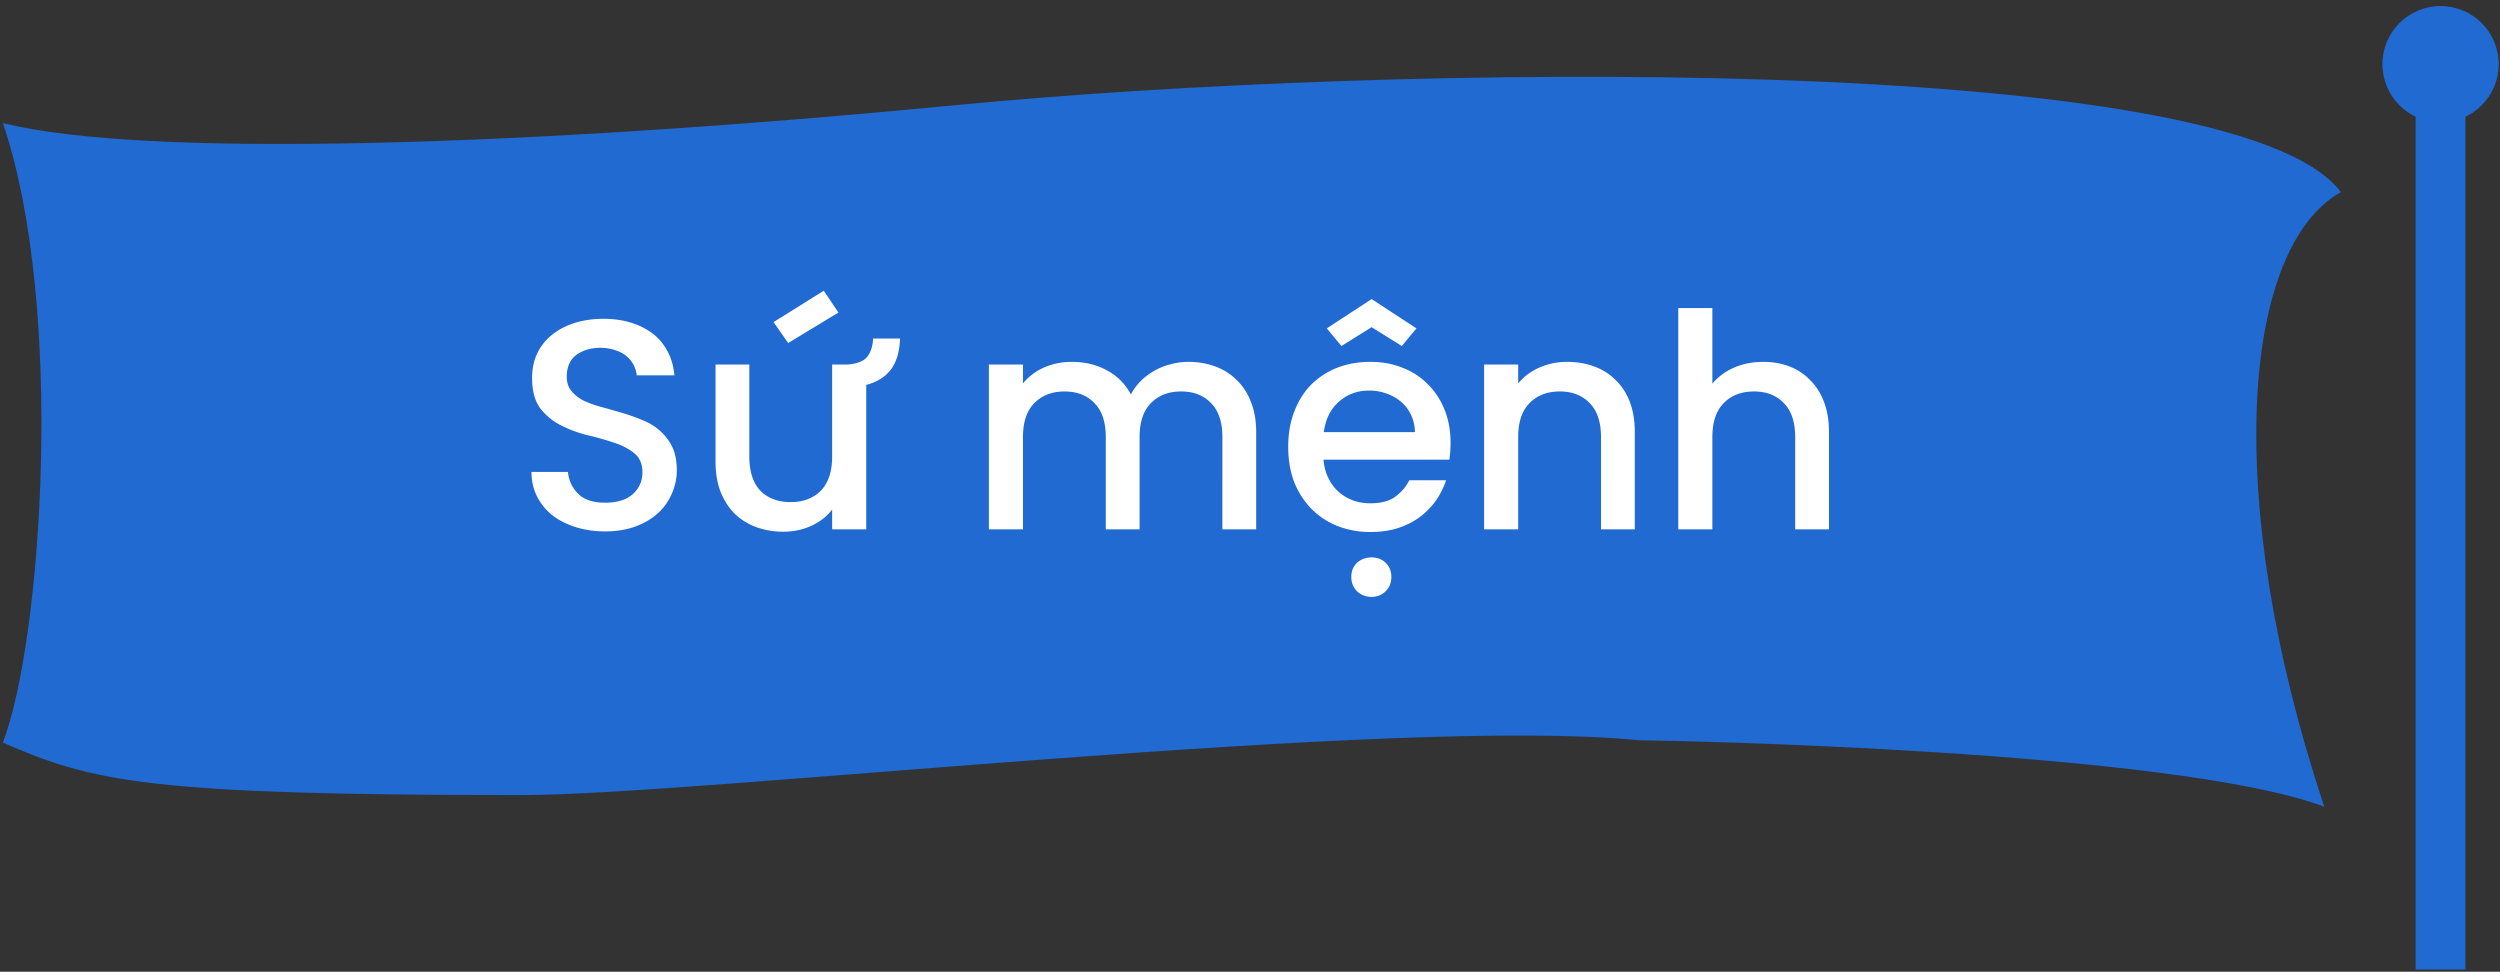
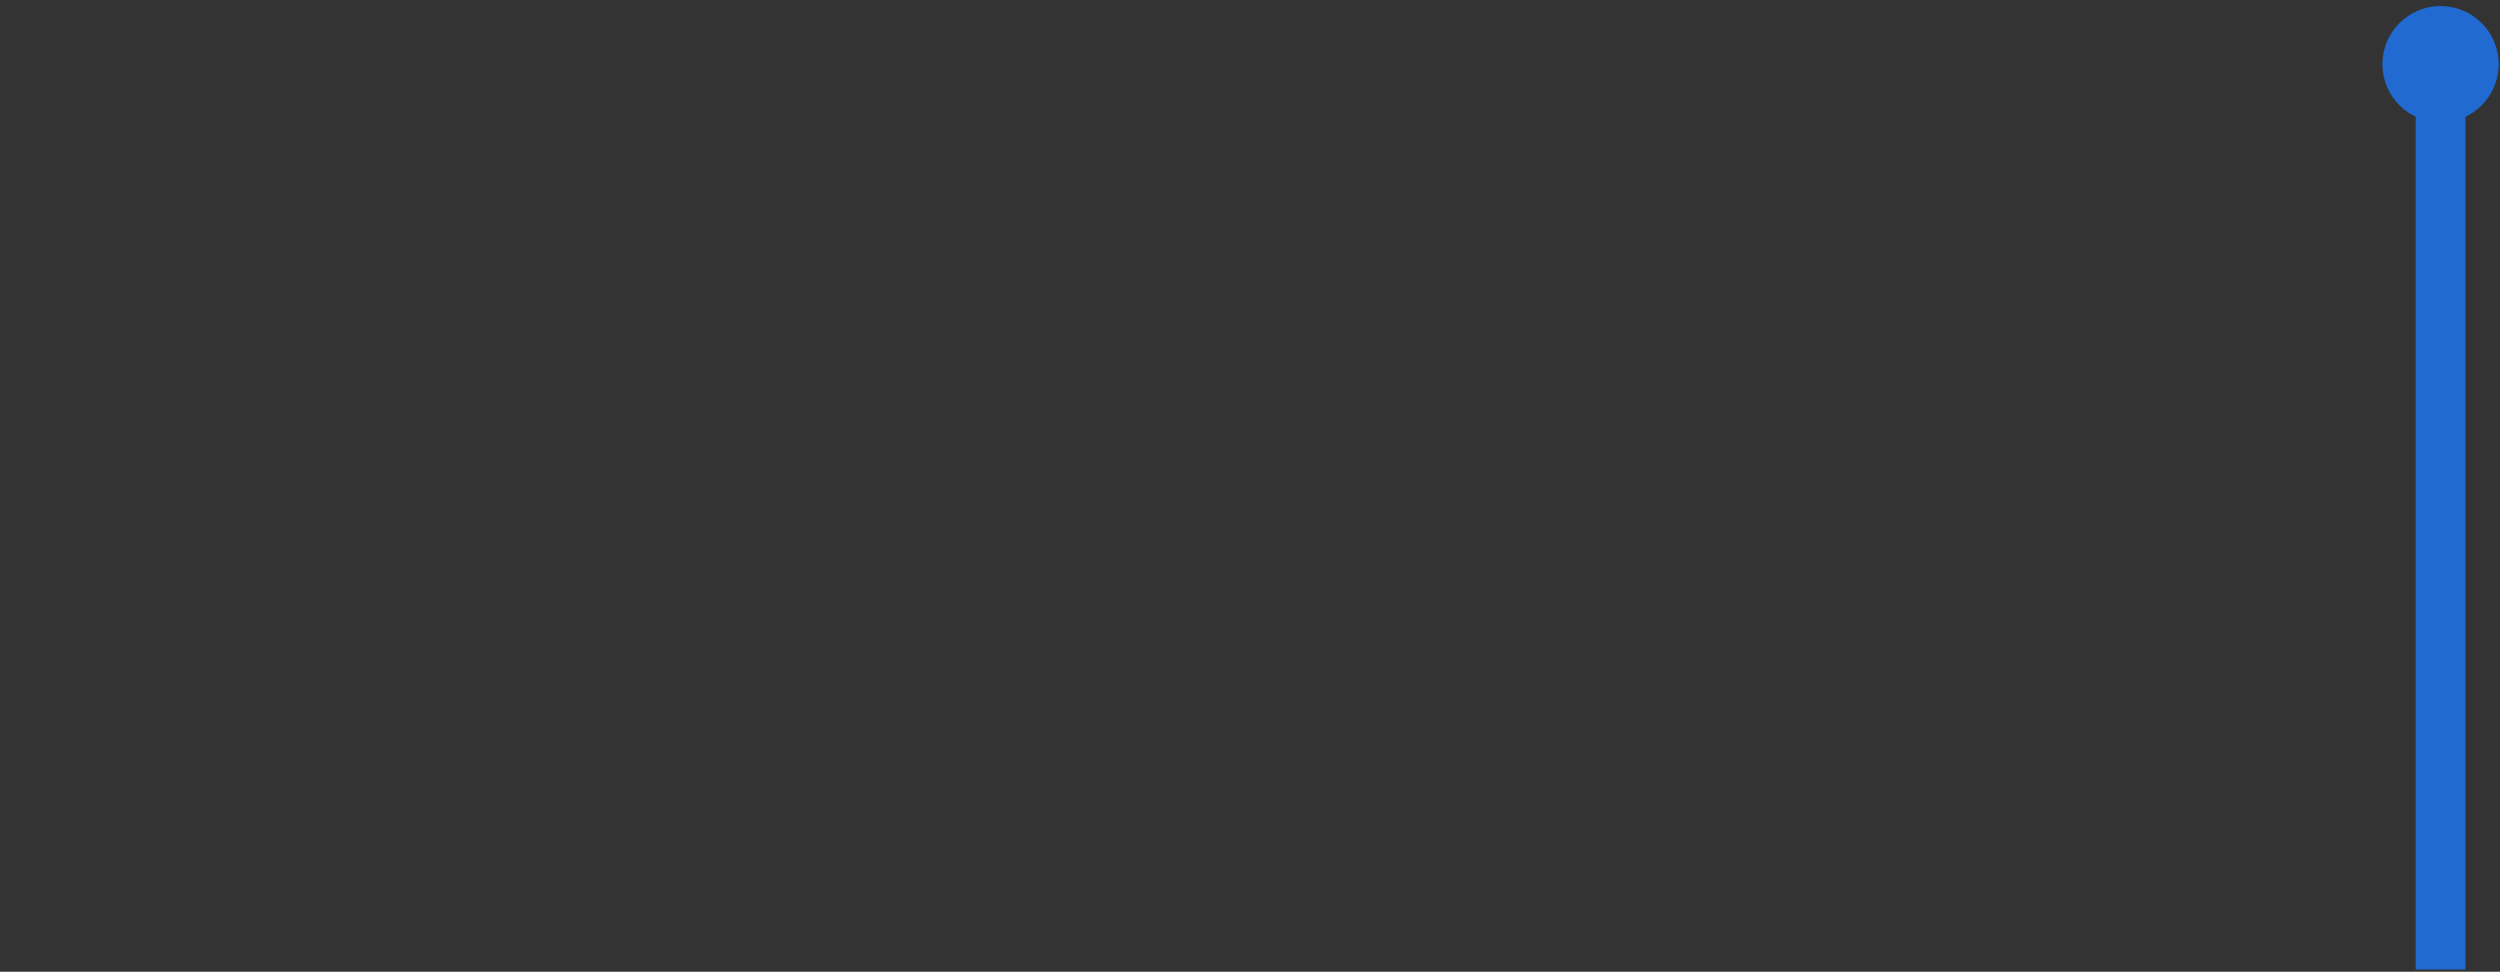
<svg xmlns="http://www.w3.org/2000/svg" width="301" height="117" fill="none">
  <rect width="100%" height="100%" fill="#333333" stroke="none" />
-   <path d="M281.844 23.133c-11.813 6.633-14.474 36.48-2 74.001-18.144-6.822-79.193-8-82.5-8-29.054-2.973-113.084 6.595-134.5 6.595-45 0-51.633-1.583-62.5-6.32 4.725-12.318 7.5-52.595 0-74.595 17.01 4.264 62.96 2.84 115-2.18 52.039-5.02 153.742-6.555 166.5 10.5Z" fill="#206AD2" />
-   <path d="M81.488 56.637c0 .936-.192 1.848-.576 2.736a6.66 6.66 0 0 1-1.656 2.376c-.72.672-1.62 1.212-2.7 1.62-1.08.408-2.316.612-3.708.612-1.248 0-2.412-.168-3.492-.504-1.08-.336-2.016-.804-2.808-1.404a6.828 6.828 0 0 1-1.872-2.268c-.456-.888-.684-1.884-.684-2.988h4.392a4.148 4.148 0 0 0 1.224 2.628c.72.72 1.8 1.08 3.24 1.08 1.44 0 2.544-.336 3.312-1.008.792-.696 1.188-1.584 1.188-2.664 0-1.008-.336-1.776-1.008-2.304-.648-.528-1.464-.948-2.448-1.26a32.162 32.162 0 0 0-3.204-.9 15.139 15.139 0 0 1-3.168-1.188 7.355 7.355 0 0 1-2.484-2.052c-.648-.888-.972-2.1-.972-3.636 0-1.104.204-2.088.612-2.952a6.451 6.451 0 0 1 1.764-2.232c.768-.624 1.68-1.104 2.736-1.44 1.056-.336 2.22-.504 3.492-.504 1.2 0 2.304.156 3.312.468 1.008.312 1.884.756 2.628 1.332a6.294 6.294 0 0 1 1.764 2.124c.456.84.732 1.8.828 2.88h-4.536a3.605 3.605 0 0 0-.36-1.224 3.386 3.386 0 0 0-.828-1.044 3.776 3.776 0 0 0-1.296-.72c-.504-.192-1.08-.3-1.728-.324-1.2-.024-2.208.252-3.024.828-.792.576-1.188 1.464-1.188 2.664 0 .696.192 1.272.576 1.728.384.456.876.84 1.476 1.152.624.288 1.332.54 2.124.756.792.216 1.596.444 2.412.684.84.24 1.656.528 2.448.864a6.92 6.92 0 0 1 2.124 1.26 6.065 6.065 0 0 1 1.512 1.944c.384.768.576 1.728.576 2.88Zm19.459-19.008-6.048 3.672-1.764-2.52 6.048-3.78 1.764 2.628Zm7.416 3.132c-.048 1.584-.42 2.832-1.116 3.744-.672.888-1.656 1.5-2.952 1.836v17.388h-4.104v-2.376c-.648.84-1.5 1.5-2.556 1.98a8.103 8.103 0 0 1-3.312.684 9.562 9.562 0 0 1-3.24-.54 7.545 7.545 0 0 1-2.592-1.584c-.72-.72-1.296-1.608-1.728-2.664-.408-1.056-.612-2.28-.612-3.672V43.893h4.068v11.052c0 1.824.444 3.204 1.332 4.14.912.912 2.124 1.368 3.636 1.368s2.724-.456 3.636-1.368c.912-.936 1.368-2.316 1.368-4.14V43.893h1.908c1.176-.12 1.956-.444 2.34-.972.408-.528.636-1.248.684-2.16h3.24Zm38.814 11.88c0-1.824-.456-3.192-1.368-4.104-.888-.936-2.088-1.404-3.6-1.404s-2.724.468-3.636 1.404c-.912.912-1.368 2.28-1.368 4.104v11.088h-4.068V52.641c0-1.824-.456-3.192-1.368-4.104-.888-.936-2.088-1.404-3.6-1.404s-2.724.468-3.636 1.404c-.912.912-1.368 2.28-1.368 4.104v11.088h-4.104V43.893h4.104v2.268a6.89 6.89 0 0 1 2.52-1.908c1.032-.456 2.148-.684 3.348-.684 1.584 0 2.988.336 4.212 1.008 1.248.648 2.22 1.62 2.916 2.916.312-.6.708-1.14 1.188-1.62.48-.48 1.02-.888 1.62-1.224a7.433 7.433 0 0 1 1.98-.792 7.951 7.951 0 0 1 2.124-.288c1.152 0 2.22.18 3.204.54 1.008.36 1.872.9 2.592 1.62.744.696 1.32 1.572 1.728 2.628.432 1.056.648 2.28.648 3.672v11.7h-4.068V52.641Zm17.967 19.224c-.696 0-1.284-.228-1.764-.684-.456-.456-.684-1.032-.684-1.728 0-.672.228-1.236.684-1.692.48-.432 1.068-.648 1.764-.648.672 0 1.236.216 1.692.648.456.456.684 1.02.684 1.692 0 .696-.228 1.272-.684 1.728-.456.456-1.02.684-1.692.684Zm-.324-24.84c-1.392 0-2.592.444-3.6 1.332-1.008.864-1.62 2.088-1.836 3.672h10.98c-.024-.768-.18-1.452-.468-2.052a4.591 4.591 0 0 0-1.188-1.584 5.547 5.547 0 0 0-1.764-1.008 6.07 6.07 0 0 0-2.124-.36Zm9.288 10.8a9.741 9.741 0 0 1-1.224 2.448 8.935 8.935 0 0 1-1.944 1.98c-.744.552-1.62.996-2.628 1.332-.984.312-2.088.468-3.312.468-1.416 0-2.736-.24-3.96-.72a9.219 9.219 0 0 1-3.132-2.052 9.904 9.904 0 0 1-2.088-3.24c-.48-1.272-.72-2.688-.72-4.248s.24-2.964.72-4.212c.48-1.272 1.152-2.352 2.016-3.24a9.219 9.219 0 0 1 3.132-2.052c1.224-.48 2.568-.72 4.032-.72 1.416 0 2.712.24 3.888.72a8.386 8.386 0 0 1 3.024 1.98c.864.84 1.536 1.86 2.016 3.06s.72 2.532.72 3.996a14.144 14.144 0 0 1-.144 2.016h-15.156c.072.816.264 1.548.576 2.196.312.648.72 1.2 1.224 1.656.504.456 1.08.804 1.728 1.044a6.07 6.07 0 0 0 2.124.36c1.272 0 2.268-.264 2.988-.792.744-.552 1.308-1.212 1.692-1.98h4.428Zm-3.564-18.288-1.764 2.124-3.636-2.268-3.636 2.268-1.764-2.124 5.4-3.528 5.4 3.528Zm22.218 13.104c0-1.824-.456-3.192-1.368-4.104-.888-.936-2.088-1.404-3.6-1.404s-2.724.468-3.636 1.404c-.912.912-1.368 2.28-1.368 4.104v11.088h-4.104V43.893h4.104v2.268c.672-.816 1.524-1.452 2.556-1.908 1.032-.456 2.148-.684 3.348-.684 1.152 0 2.22.18 3.204.54 1.008.36 1.872.9 2.592 1.62.744.696 1.32 1.572 1.728 2.628.408 1.056.612 2.28.612 3.672v11.7h-4.068V52.641Zm9.303-15.552h4.104v9.108c.696-.84 1.572-1.488 2.628-1.944 1.056-.456 2.232-.684 3.528-.684 1.104 0 2.136.18 3.096.54.96.36 1.788.9 2.484 1.62.72.696 1.284 1.572 1.692 2.628.408 1.056.612 2.28.612 3.672v11.7h-4.068V52.641c0-1.824-.456-3.192-1.368-4.104-.888-.936-2.088-1.404-3.6-1.404s-2.724.468-3.636 1.404c-.912.912-1.368 2.28-1.368 4.104v11.088h-4.104v-26.64Z" fill="#fff" />
  <path fill="#206AD2" d="M296.844 11.729h-6v105h6z" />
  <circle cx="7" cy="7" r="7" transform="matrix(-1 0 0 1 300.844 .729)" fill="#206AD2" />
</svg>